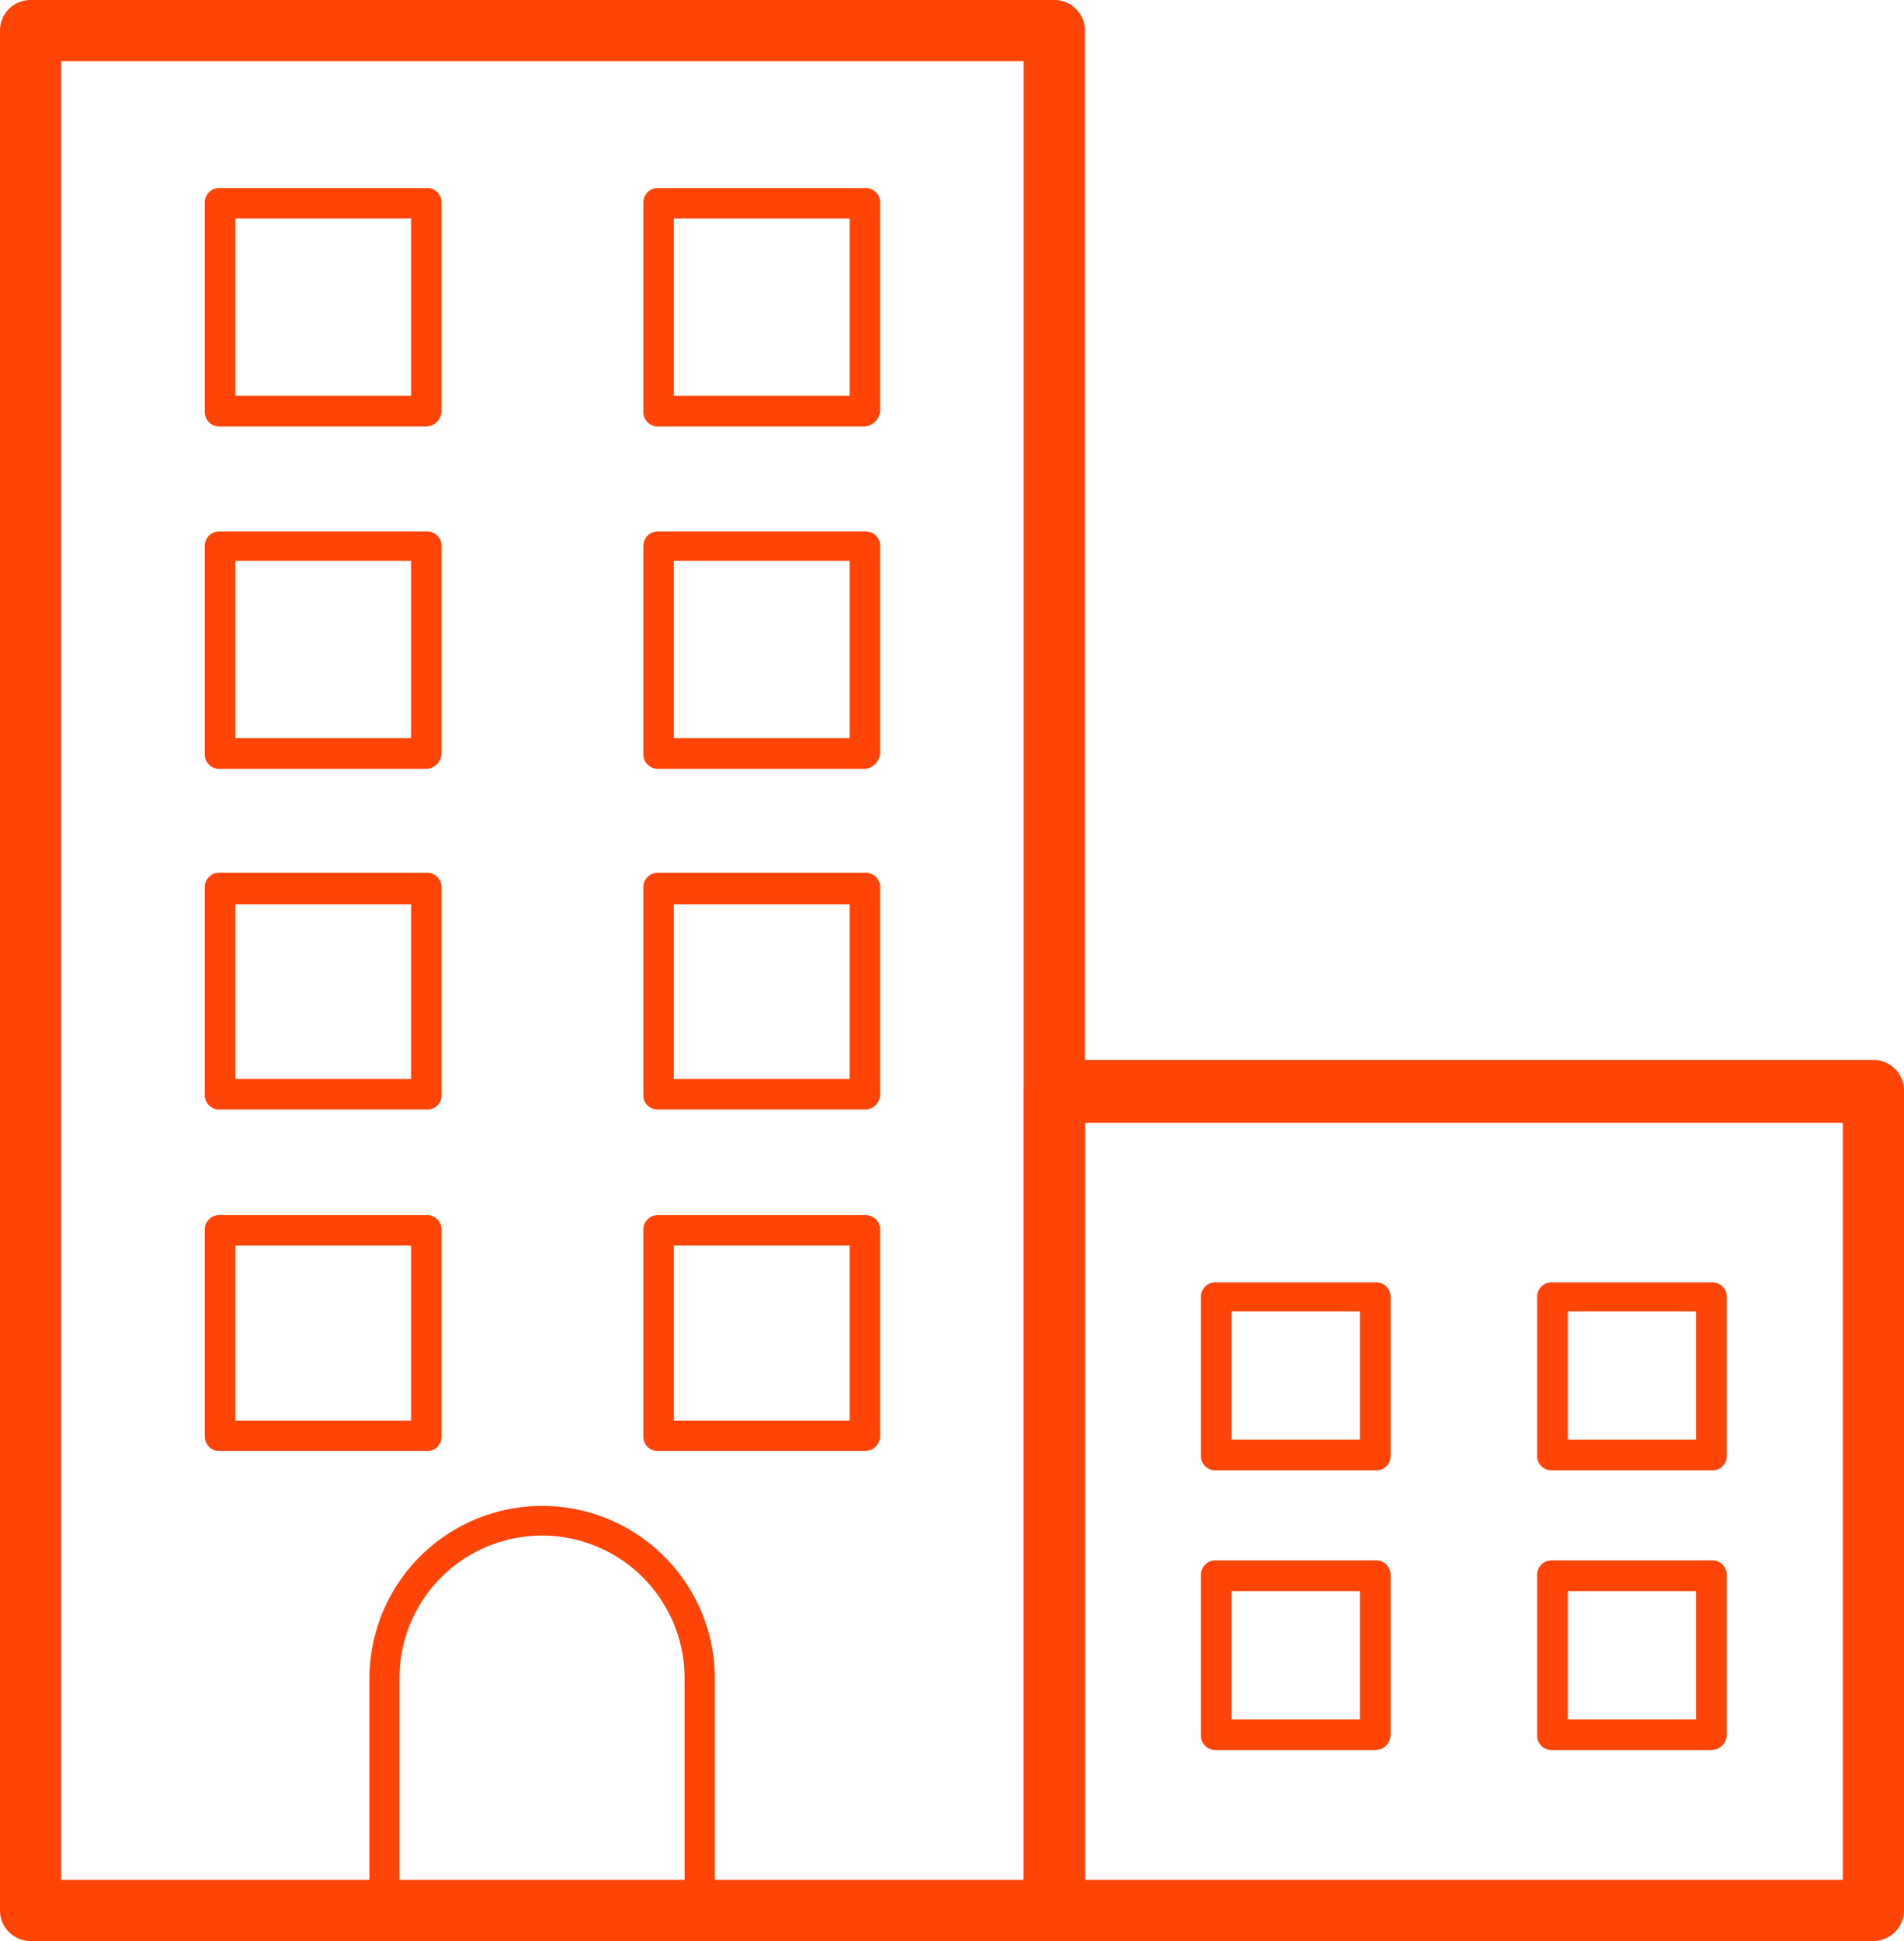
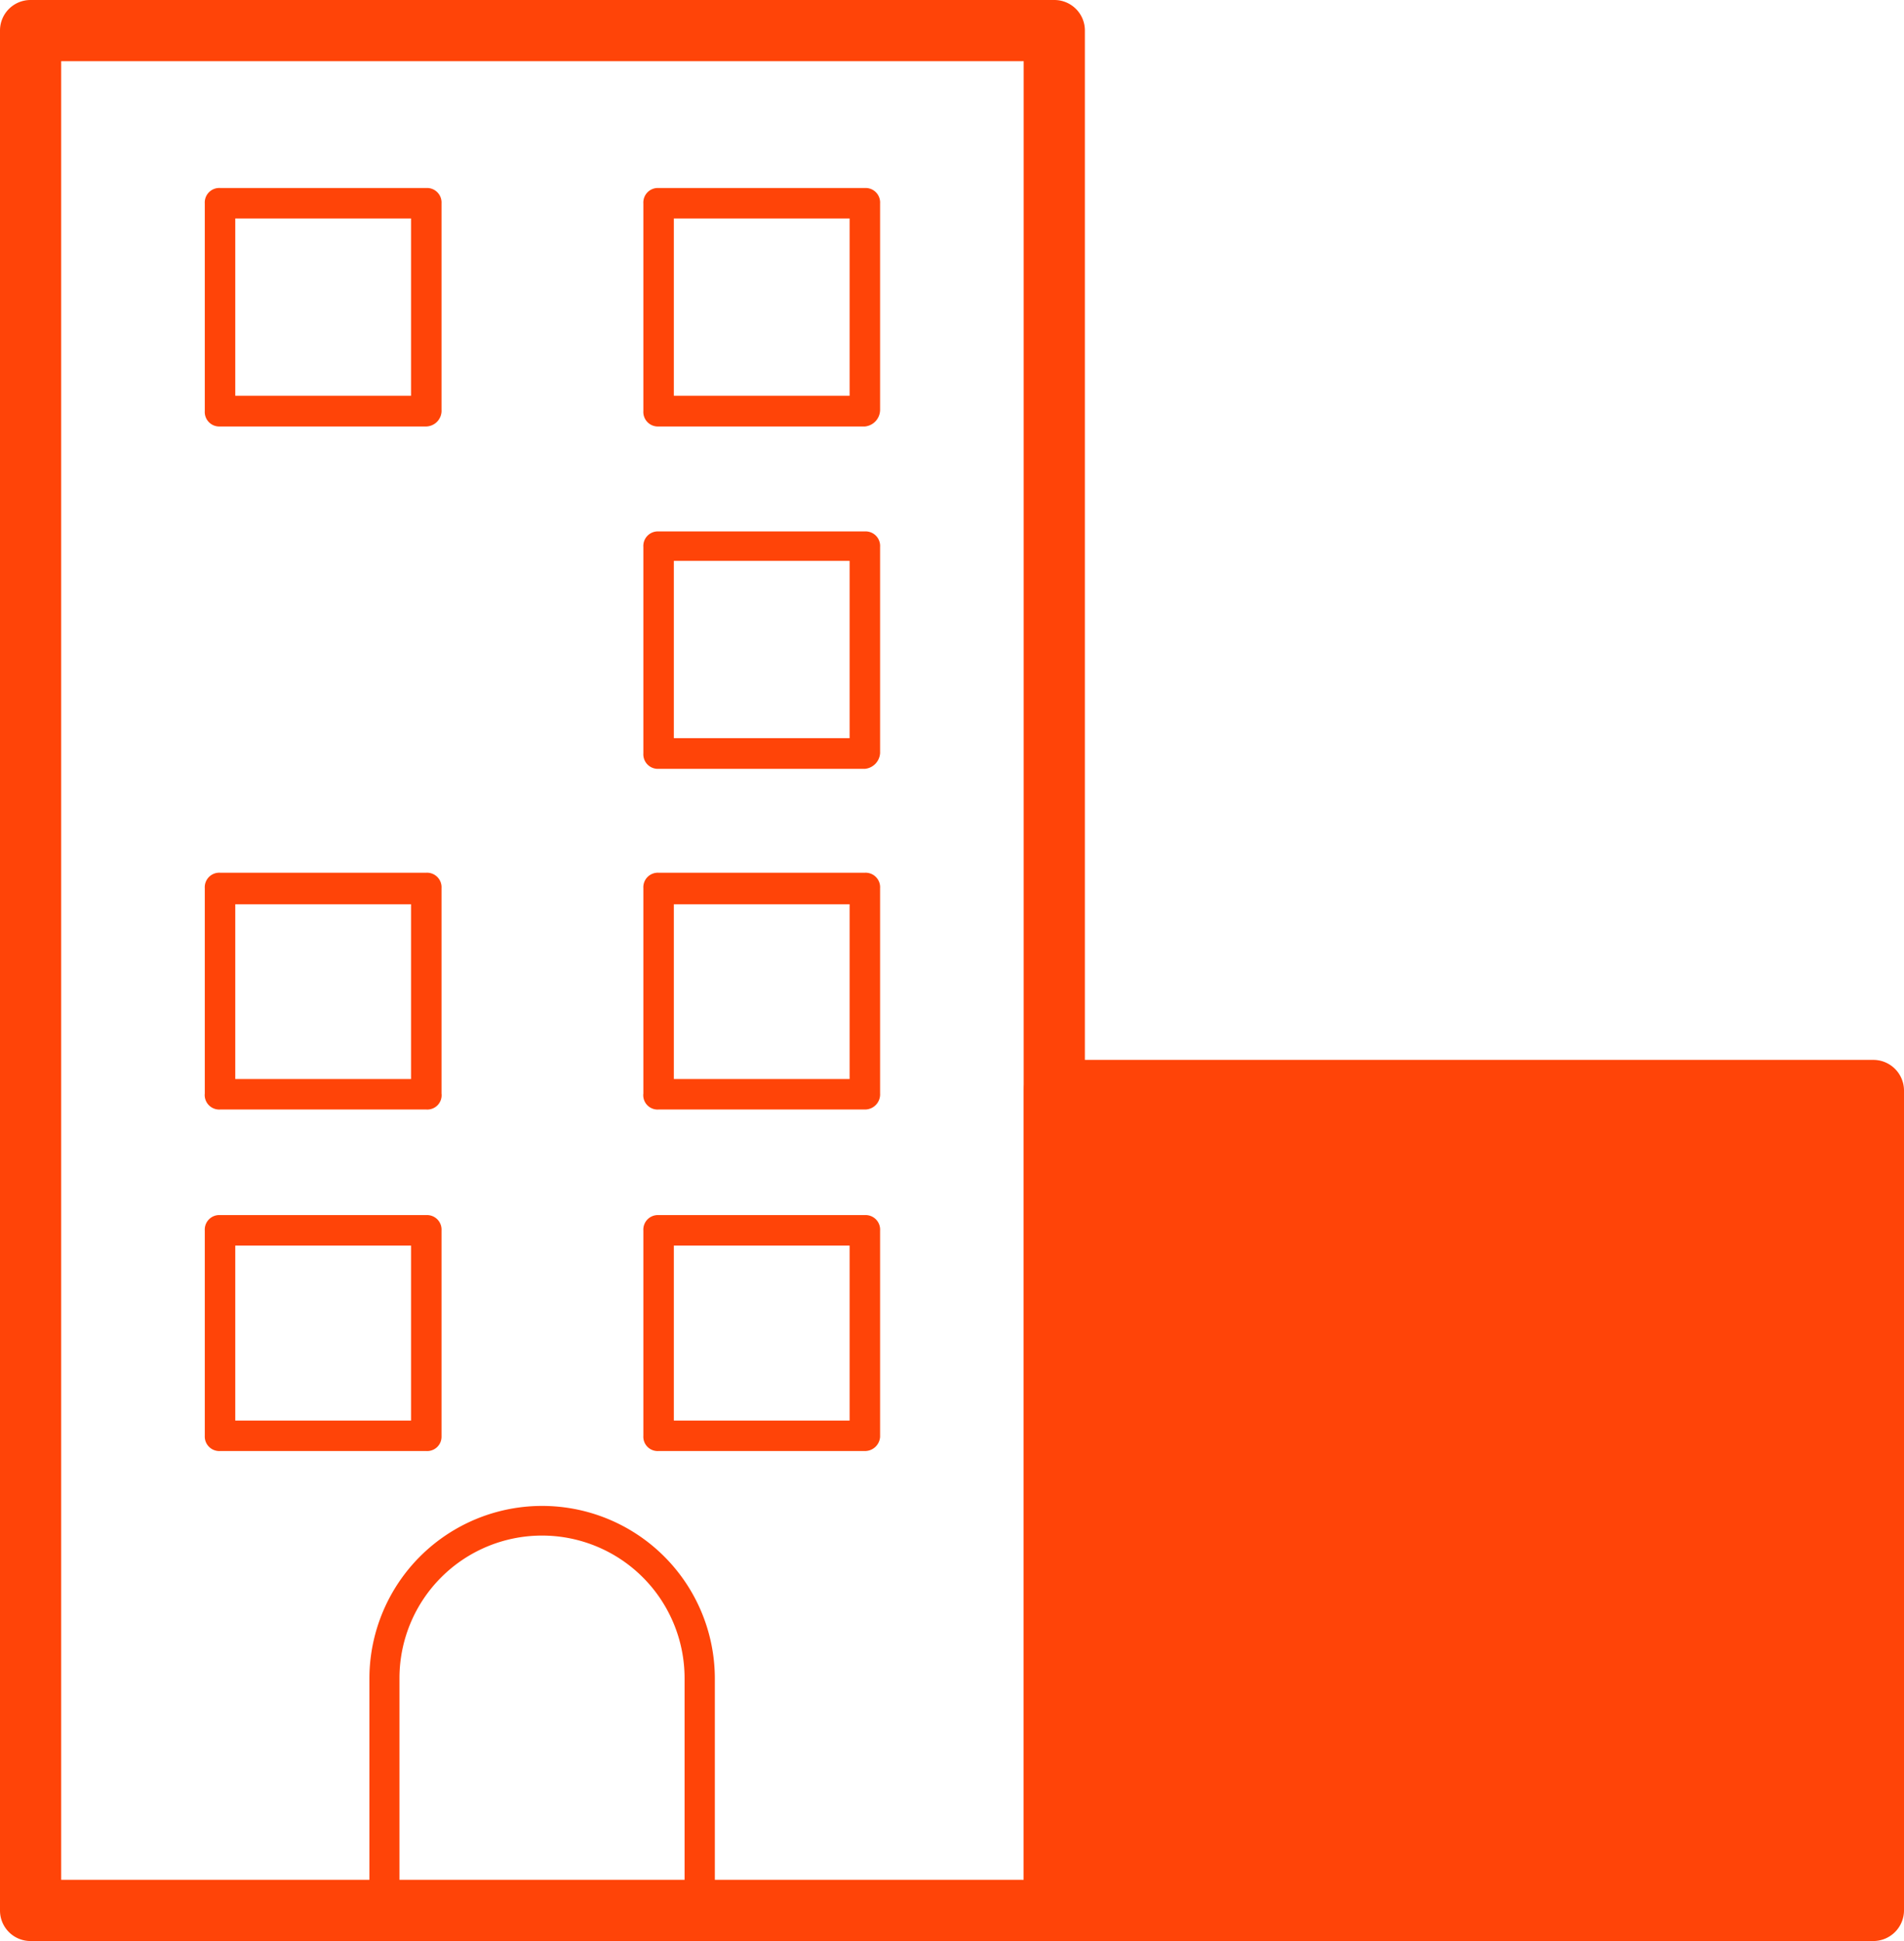
<svg xmlns="http://www.w3.org/2000/svg" viewBox="0 0 90.56 92.3">
  <g id="content">
    <path d="M50.15,92.3H1.45A1.45,1.45,0,0,1,0,90.85V1.45A1.45,1.45,0,0,1,1.45,0h48.7A1.45,1.45,0,0,1,51.6,1.45v89.4A1.45,1.45,0,0,1,50.15,92.3ZM2.91,89.39H48.69V2.91H2.91Z" style="fill:#ff4408" />
-     <path d="M89.1,92.3H50.15a1.46,1.46,0,0,1-1.46-1.45v-39a1.46,1.46,0,0,1,1.46-1.45H89.1a1.46,1.46,0,0,1,1.46,1.45v39A1.46,1.46,0,0,1,89.1,92.3ZM51.6,89.39H87.65v-36H51.6Z" style="fill:#ff4408" />
+     <path d="M89.1,92.3H50.15a1.46,1.46,0,0,1-1.46-1.45v-39a1.46,1.46,0,0,1,1.46-1.45H89.1a1.46,1.46,0,0,1,1.46,1.45v39A1.46,1.46,0,0,1,89.1,92.3ZM51.6,89.39H87.65H51.6Z" style="fill:#ff4408" />
    <path d="M33.29,91.57h-15a.68.68,0,0,1-.72-.72v-11A8.21,8.21,0,1,1,34,79.8v11A.72.72,0,0,1,33.29,91.57ZM19,90.12H32.56V79.8A6.76,6.76,0,0,0,19,79.8Z" style="fill:#ff4408" />
    <path d="M20.28,20.28H10.47a.69.69,0,0,1-.73-.73V9.67a.69.69,0,0,1,.73-.73h9.81a.69.69,0,0,1,.72.73v9.81A.75.75,0,0,1,20.28,20.28Zm-9.09-1.46h8.36V10.39H11.19Z" style="fill:#ff4408" />
    <path d="M41.14,20.28H31.32a.69.69,0,0,1-.72-.73V9.67a.69.69,0,0,1,.72-.73h9.82a.69.69,0,0,1,.72.73v9.81A.8.8,0,0,1,41.14,20.28Zm-9.09-1.46h8.36V10.39H32.05Z" style="fill:#ff4408" />
-     <path d="M20.28,36.56H10.47a.69.69,0,0,1-.73-.73V26a.69.69,0,0,1,.73-.73h9.81A.69.69,0,0,1,21,26v9.81A.75.75,0,0,1,20.28,36.56ZM11.19,35.1h8.36V26.67H11.19Z" style="fill:#ff4408" />
    <path d="M41.14,36.56H31.32a.69.69,0,0,1-.72-.73V26a.69.69,0,0,1,.72-.73h9.82a.69.69,0,0,1,.72.73v9.81A.8.8,0,0,1,41.14,36.56ZM32.05,35.1h8.36V26.67H32.05Z" style="fill:#ff4408" />
    <path d="M20.28,52.76H10.47A.69.69,0,0,1,9.74,52V42.23a.69.69,0,0,1,.73-.73h9.81a.69.69,0,0,1,.72.73V52A.68.68,0,0,1,20.28,52.76Zm-9.09-1.45h8.36V43H11.19Z" style="fill:#ff4408" />
    <path d="M41.14,52.76H31.32A.68.68,0,0,1,30.6,52V42.23a.69.69,0,0,1,.72-.73h9.82a.69.69,0,0,1,.72.73V52A.72.72,0,0,1,41.14,52.76Zm-9.09-1.45h8.36V43H32.05Z" style="fill:#ff4408" />
    <path d="M20.28,69H10.47a.69.69,0,0,1-.73-.72V58.51a.69.69,0,0,1,.73-.73h9.81a.69.69,0,0,1,.72.73v9.81A.68.68,0,0,1,20.28,69Zm-9.09-1.45h8.36V59.23H11.19Z" style="fill:#ff4408" />
    <path d="M41.14,69H31.32a.68.68,0,0,1-.72-.72V58.51a.69.69,0,0,1,.72-.73h9.82a.69.69,0,0,1,.72.73v9.81A.72.72,0,0,1,41.14,69Zm-9.09-1.45h8.36V59.23H32.05Z" style="fill:#ff4408" />
    <path d="M65.41,69.92H57.85a.69.69,0,0,1-.73-.73V61.7a.69.69,0,0,1,.73-.72h7.56a.69.69,0,0,1,.73.72v7.56A.68.68,0,0,1,65.41,69.92Zm-6.83-1.46h6.1v-6.1h-6.1Z" style="fill:#ff4408" />
    <path d="M81.4,69.92H73.84a.69.69,0,0,1-.73-.73V61.7a.69.69,0,0,1,.73-.72H81.4a.69.69,0,0,1,.73.72v7.56A.68.68,0,0,1,81.4,69.92Zm-6.83-1.46h6.1v-6.1h-6.1Z" style="fill:#ff4408" />
    <path d="M65.41,83.22H57.85a.69.69,0,0,1-.73-.73V74.93a.69.69,0,0,1,.73-.73h7.56a.69.69,0,0,1,.73.73v7.56A.73.73,0,0,1,65.41,83.22Zm-6.83-1.46h6.1v-6.1h-6.1Z" style="fill:#ff4408" />
    <path d="M81.4,83.22H73.84a.69.69,0,0,1-.73-.73V74.93a.69.69,0,0,1,.73-.73H81.4a.69.69,0,0,1,.73.73v7.56A.74.74,0,0,1,81.4,83.22Zm-6.83-1.46h6.1v-6.1h-6.1Z" style="fill:#ff4408" />
  </g>
</svg>